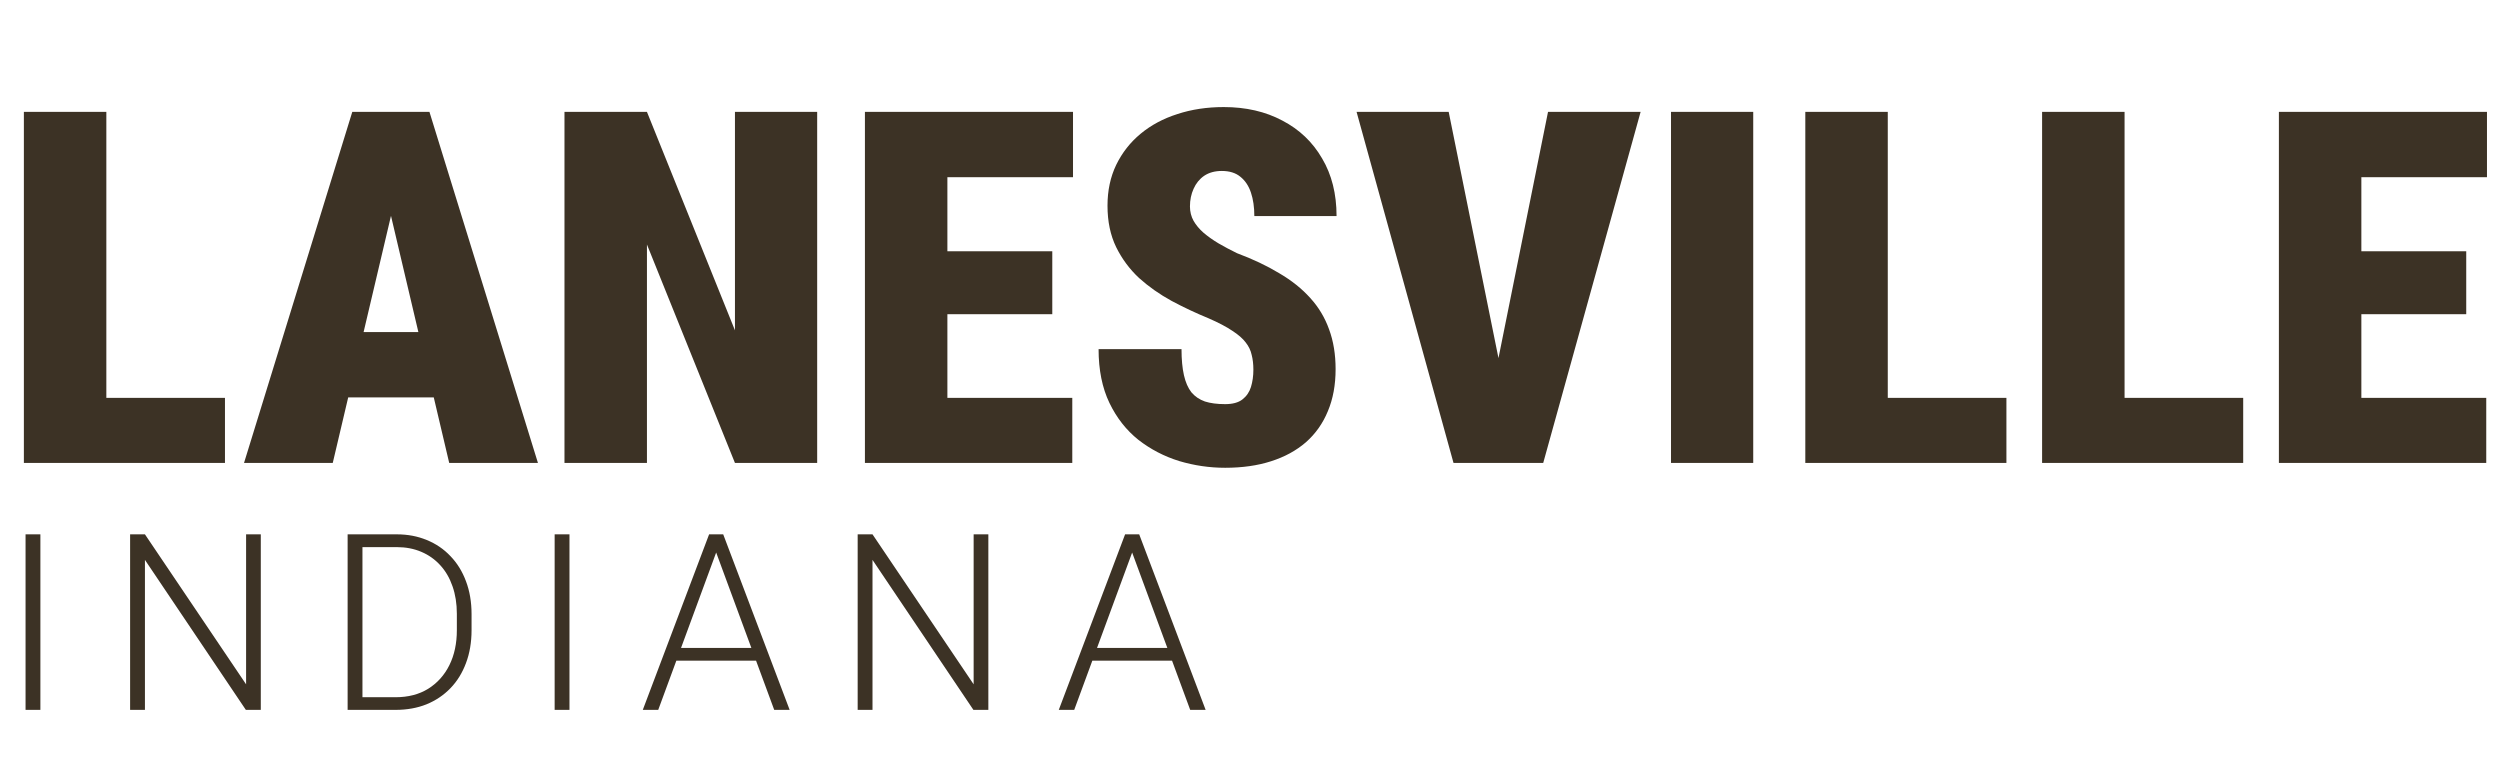
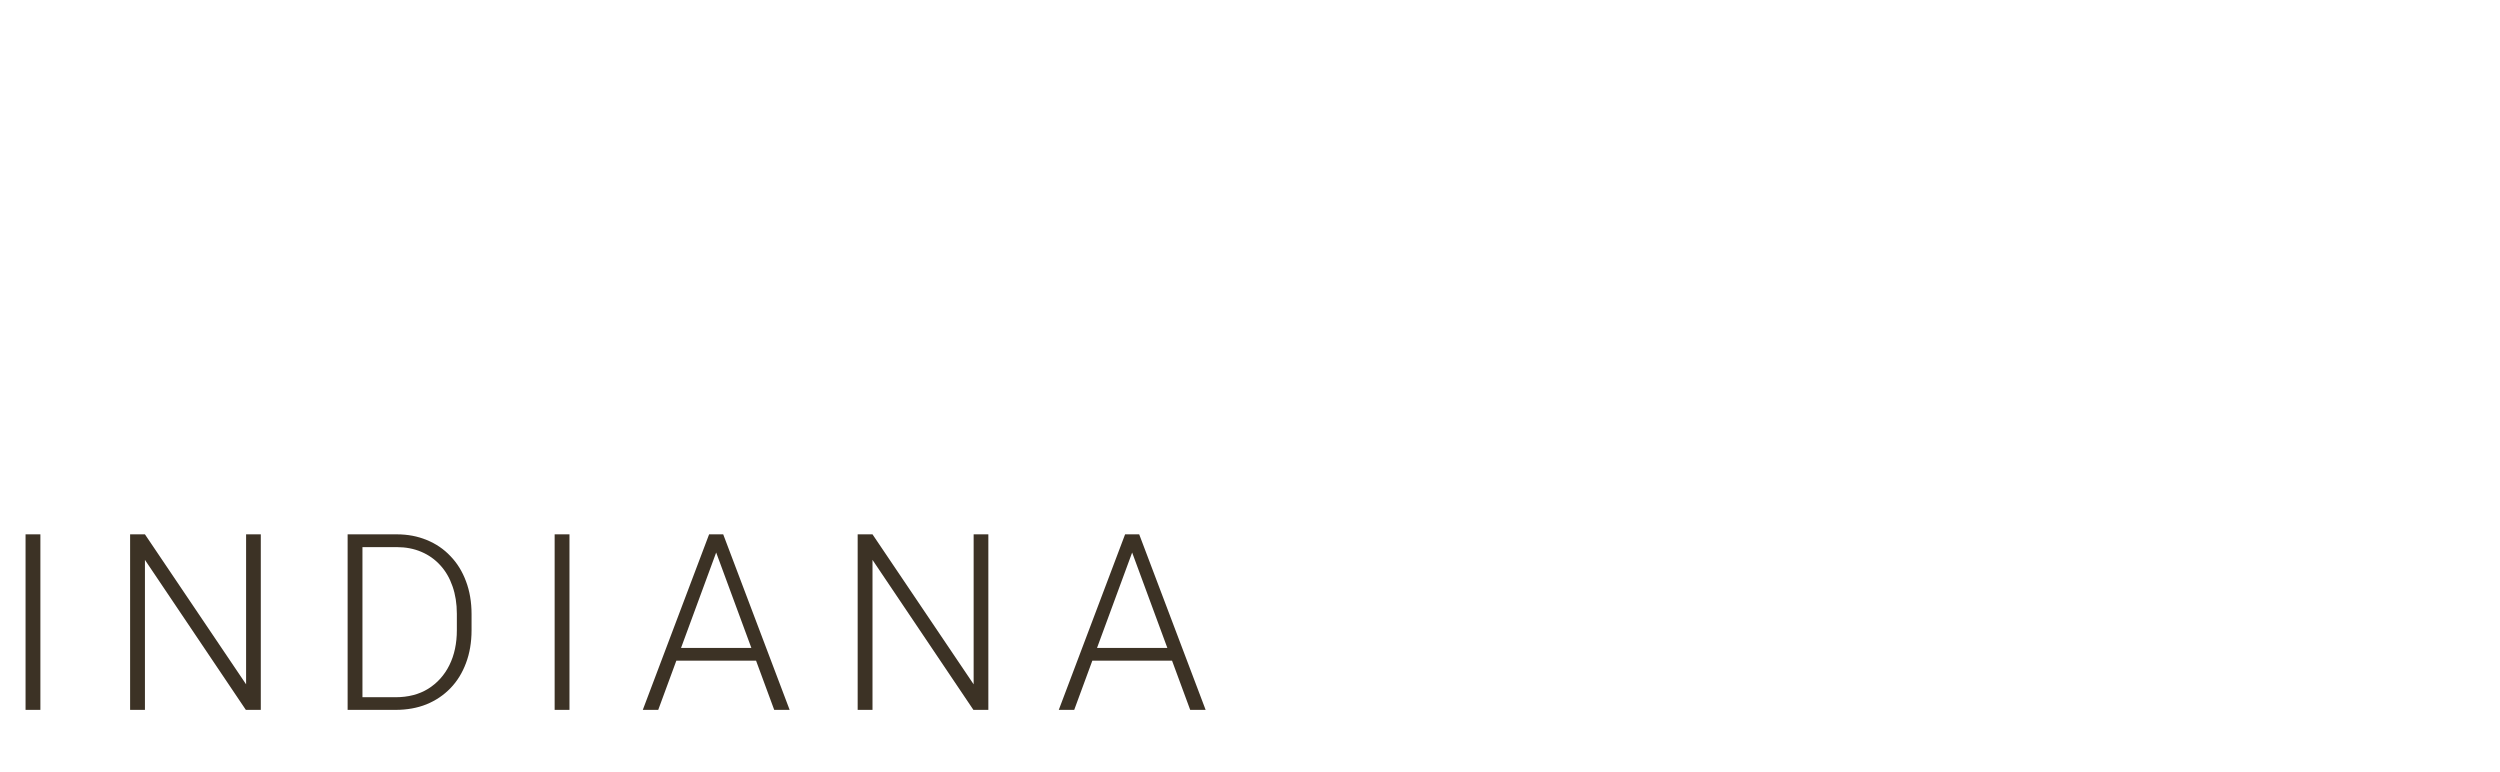
<svg xmlns="http://www.w3.org/2000/svg" width="162" height="50" viewBox="0 0 162 50" fill="none">
-   <path d="M14.578 25.781V30H5.016V25.781H14.578ZM6.891 7.25V30H1.547V7.25H6.891ZM25.797 12.031L21.562 30H15.812L22.828 7.25H26.422L25.797 12.031ZM29.109 30L24.875 12.031L24.172 7.25H27.828L34.859 30H29.109ZM29.281 21.516V25.75H19.422V21.516H29.281ZM52.953 7.25V30H47.625L41.922 15.844V30H36.578V7.25H41.922L47.625 21.406V7.25H52.953ZM69.484 25.781V30H59.531V25.781H69.484ZM61.391 7.25V30H56.047V7.25H61.391ZM68.188 16.281V20.359H59.531V16.281H68.188ZM69.531 7.25V11.484H59.531V7.25H69.531ZM81.219 23.953C81.219 23.599 81.182 23.281 81.109 23C81.047 22.708 80.917 22.438 80.719 22.188C80.531 21.938 80.245 21.688 79.859 21.438C79.474 21.177 78.958 20.906 78.312 20.625C77.5 20.292 76.703 19.917 75.922 19.5C75.141 19.073 74.438 18.578 73.812 18.016C73.198 17.443 72.703 16.776 72.328 16.016C71.953 15.245 71.766 14.349 71.766 13.328C71.766 12.349 71.953 11.469 72.328 10.688C72.713 9.896 73.24 9.224 73.906 8.672C74.583 8.109 75.38 7.682 76.297 7.391C77.213 7.089 78.213 6.938 79.297 6.938C80.734 6.938 82 7.229 83.094 7.812C84.198 8.385 85.057 9.203 85.672 10.266C86.297 11.318 86.609 12.562 86.609 14H81.281C81.281 13.427 81.208 12.922 81.062 12.484C80.917 12.047 80.688 11.703 80.375 11.453C80.073 11.203 79.672 11.078 79.172 11.078C78.724 11.078 78.344 11.182 78.031 11.391C77.729 11.599 77.5 11.88 77.344 12.234C77.188 12.578 77.109 12.958 77.109 13.375C77.109 13.719 77.188 14.031 77.344 14.312C77.5 14.583 77.713 14.838 77.984 15.078C78.266 15.318 78.588 15.547 78.953 15.766C79.328 15.984 79.729 16.198 80.156 16.406C81.188 16.792 82.099 17.224 82.891 17.703C83.693 18.172 84.365 18.708 84.906 19.312C85.448 19.906 85.854 20.583 86.125 21.344C86.406 22.104 86.547 22.963 86.547 23.922C86.547 24.943 86.38 25.849 86.047 26.641C85.724 27.432 85.25 28.104 84.625 28.656C84 29.198 83.245 29.609 82.359 29.891C81.484 30.172 80.495 30.312 79.391 30.312C78.38 30.312 77.385 30.167 76.406 29.875C75.438 29.573 74.557 29.115 73.766 28.5C72.984 27.875 72.359 27.078 71.891 26.109C71.422 25.13 71.188 23.969 71.188 22.625H76.562C76.562 23.292 76.615 23.854 76.719 24.312C76.823 24.771 76.984 25.141 77.203 25.422C77.432 25.693 77.724 25.891 78.078 26.016C78.432 26.13 78.87 26.188 79.391 26.188C79.87 26.188 80.24 26.088 80.5 25.891C80.771 25.682 80.958 25.412 81.062 25.078C81.167 24.734 81.219 24.359 81.219 23.953ZM96.812 24.641L100.312 7.25H106.312L100 30H96.156L96.812 24.641ZM93.875 7.25L97.391 24.641L98.078 30H94.188L87.906 7.25H93.875ZM113.609 7.25V30H108.281V7.25H113.609ZM130.016 25.781V30H120.453V25.781H130.016ZM122.328 7.25V30H116.984V7.25H122.328ZM145.359 25.781V30H135.797V25.781H145.359ZM137.672 7.25V30H132.328V7.25H137.672ZM161.109 25.781V30H151.156V25.781H161.109ZM153.016 7.25V30H147.672V7.25H153.016ZM159.812 16.281V20.359H151.156V16.281H159.812ZM161.156 7.25V11.484H151.156V7.25H161.156Z" fill="#3C3225" />
  <path d="M2.617 34.625V46H1.656V34.625H2.617ZM16.9 34.625V46H15.931L9.392 36.281V46H8.431V34.625H9.392L15.947 44.344V34.625H16.9ZM25.635 46H23.057L23.073 45.18H25.635C26.453 45.18 27.156 44.997 27.745 44.633C28.338 44.263 28.797 43.753 29.12 43.102C29.443 42.45 29.604 41.695 29.604 40.836V39.773C29.604 39.117 29.51 38.523 29.323 37.992C29.14 37.461 28.878 37.008 28.534 36.633C28.19 36.253 27.779 35.961 27.299 35.758C26.825 35.555 26.294 35.453 25.706 35.453H23.01V34.625H25.706C26.414 34.625 27.062 34.747 27.651 34.992C28.245 35.232 28.758 35.581 29.19 36.039C29.628 36.492 29.963 37.036 30.198 37.672C30.437 38.307 30.557 39.016 30.557 39.797V40.836C30.557 41.617 30.437 42.325 30.198 42.961C29.963 43.596 29.628 44.141 29.19 44.594C28.753 45.047 28.234 45.396 27.635 45.641C27.036 45.88 26.37 46 25.635 46ZM23.487 34.625V46H22.526V34.625H23.487ZM36.902 34.625V46H35.941V34.625H36.902ZM46.591 35.305L42.653 46H41.653L45.95 34.625H46.646L46.591 35.305ZM50.169 46L46.224 35.305L46.169 34.625H46.864L51.169 46H50.169ZM49.466 41.984V42.812H43.427V41.984H49.466ZM64.045 34.625V46H63.077L56.538 36.281V46H55.577V34.625H56.538L63.092 44.344V34.625H64.045ZM73.547 35.305L69.609 46H68.609L72.906 34.625H73.601L73.547 35.305ZM77.125 46L73.179 35.305L73.125 34.625H73.82L78.125 46H77.125ZM76.422 41.984V42.812H70.382V41.984H76.422Z" fill="#3C3225" />
</svg>